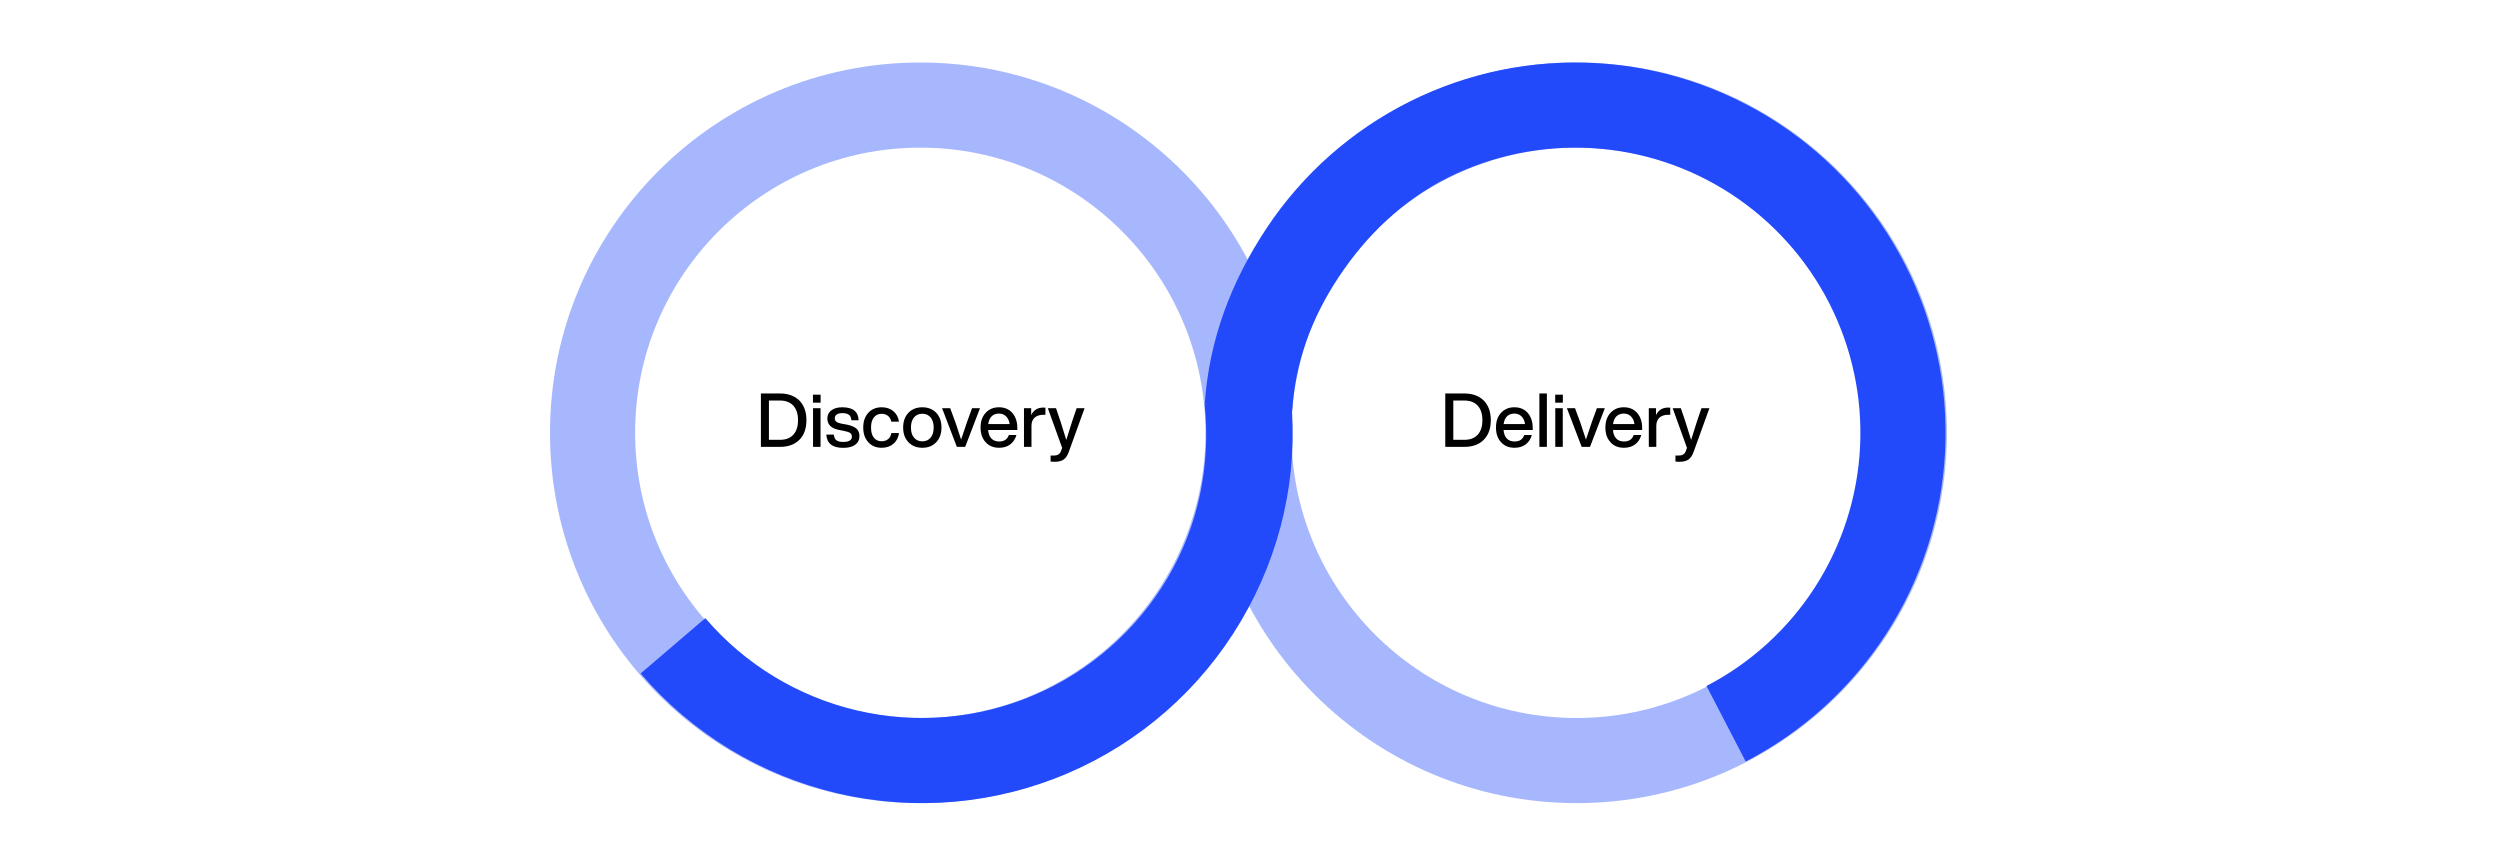
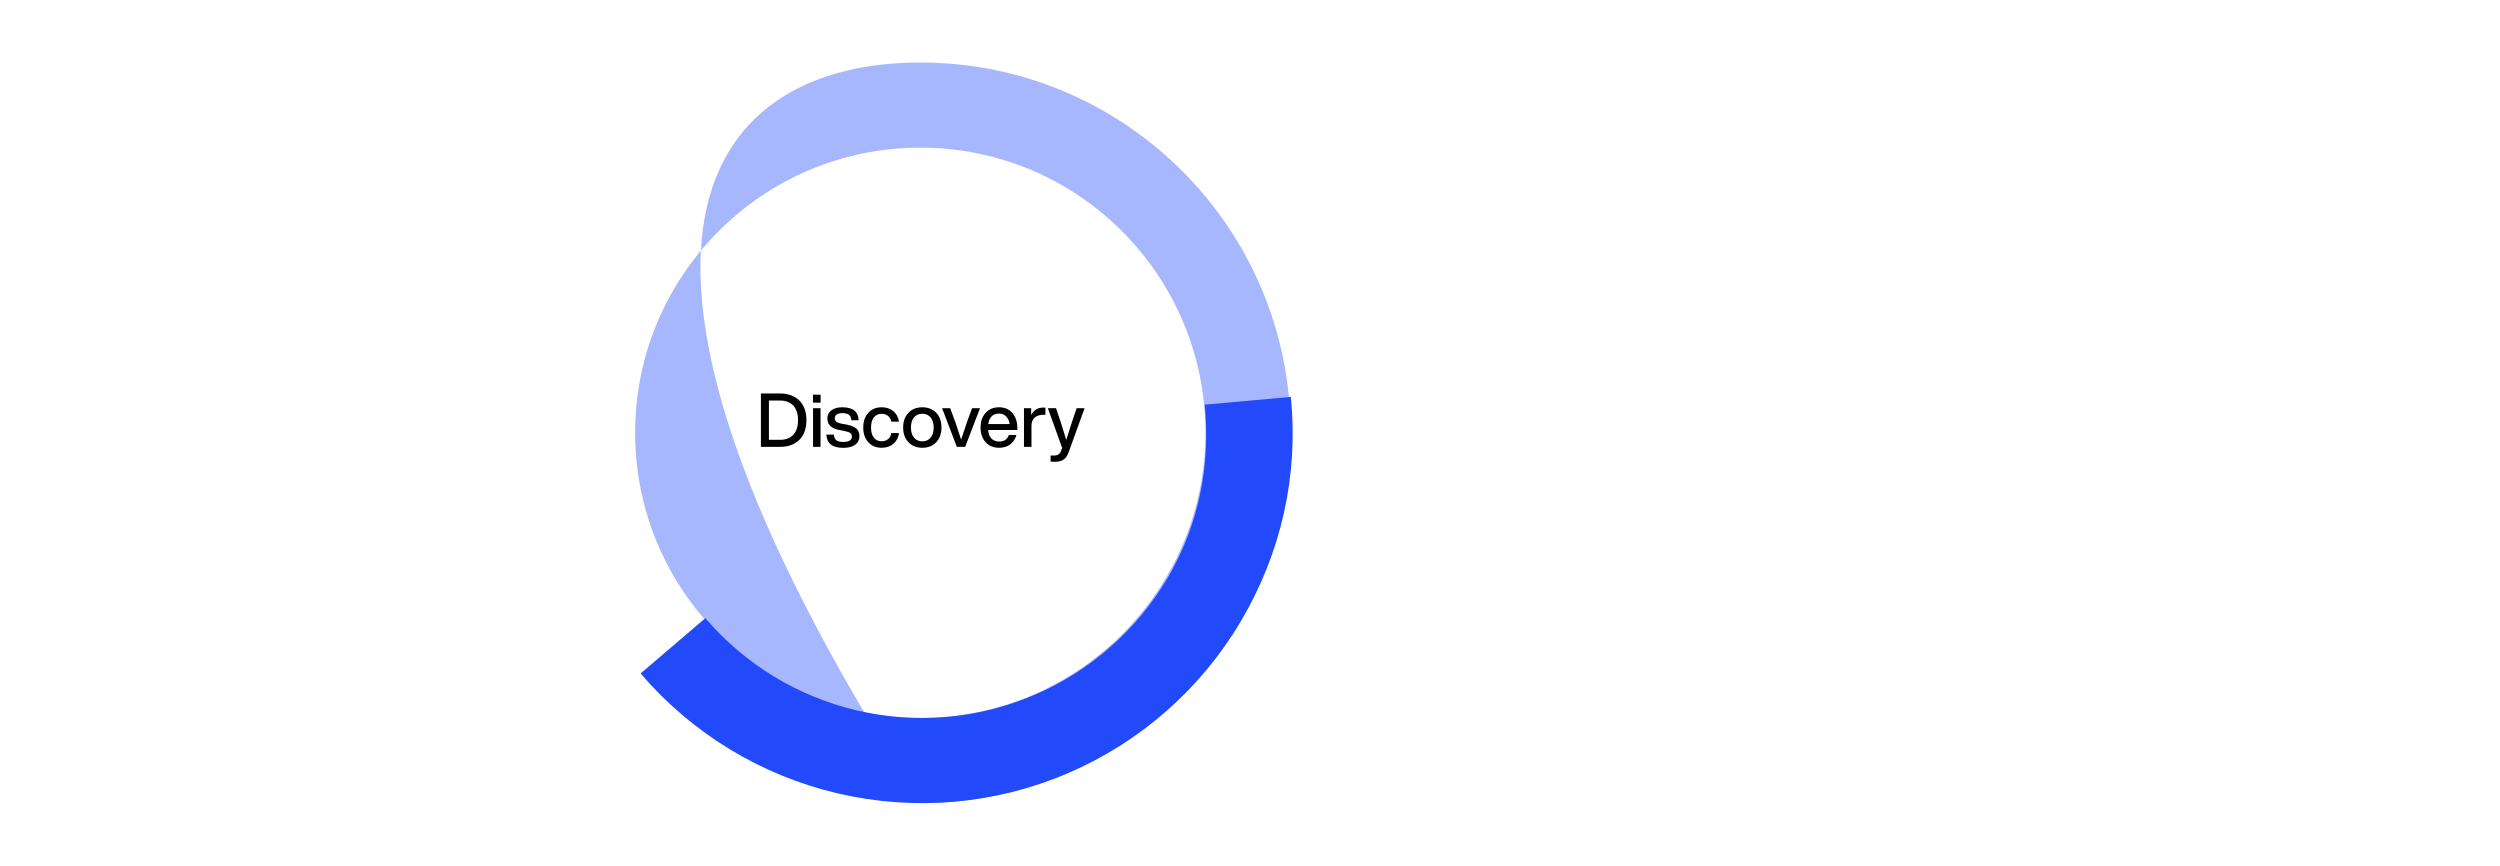
<svg xmlns="http://www.w3.org/2000/svg" width="800" height="277" viewBox="0 0 800 277" fill="none">
  <rect width="800" height="277" fill="white" />
-   <path d="M623 138.5C623 203.946 569.946 257 504.5 257C439.054 257 386 203.946 386 138.5C386 73.054 439.054 20 504.5 20C569.946 20 623 73.054 623 138.5ZM413.244 138.5C413.244 188.899 454.101 229.756 504.5 229.756C554.899 229.756 595.756 188.899 595.756 138.5C595.756 88.101 554.899 47.244 504.5 47.244C454.101 47.244 413.244 88.101 413.244 138.5Z" fill="#A7B7FD" />
-   <path d="M413 138.5C413 203.946 359.946 257 294.5 257C229.054 257 176 203.946 176 138.5C176 73.054 229.054 20 294.5 20C359.946 20 413 73.054 413 138.5ZM203.244 138.5C203.244 188.899 244.101 229.756 294.5 229.756C344.899 229.756 385.756 188.899 385.756 138.5C385.756 88.101 344.899 47.244 294.5 47.244C244.101 47.244 203.244 88.101 203.244 138.5Z" fill="#A7B7FD" />
-   <path d="M385.5 129.5C386.853 108.845 393.917 90.157 405.373 72.917C416.829 55.677 432.601 41.738 451.118 32.489C469.636 23.239 490.254 19.002 510.918 20.198C531.583 21.394 551.574 27.982 568.9 39.307C586.227 50.631 600.285 66.296 609.675 84.743C619.066 103.19 623.46 123.774 622.421 144.448C621.382 165.121 614.946 185.161 603.754 202.573C592.562 219.986 577.004 234.163 558.629 243.693L546.086 219.508C560.236 212.169 572.217 201.252 580.836 187.842C589.455 174.433 594.411 159 595.211 143.08C596.011 127.16 592.627 111.308 585.396 97.102C578.165 82.897 567.339 70.833 553.995 62.112C540.652 53.391 525.257 48.318 509.344 47.397C493.43 46.475 477.553 49.739 463.293 56.862C449.032 63.985 437.322 75.224 428.5 88.5C419.678 101.776 414.542 115.594 413.5 131.5L385.5 129.5Z" fill="#224AFA" />
+   <path d="M413 138.5C413 203.946 359.946 257 294.5 257C176 73.054 229.054 20 294.5 20C359.946 20 413 73.054 413 138.5ZM203.244 138.5C203.244 188.899 244.101 229.756 294.5 229.756C344.899 229.756 385.756 188.899 385.756 138.5C385.756 88.101 344.899 47.244 294.5 47.244C244.101 47.244 203.244 88.101 203.244 138.5Z" fill="#A7B7FD" />
  <path d="M413.07 127C415.608 152.116 409.956 176.974 397.128 198.716C384.301 220.457 364.865 237.534 341.654 247.459C318.443 257.383 292.669 259.635 268.088 253.888C243.508 248.14 221.405 234.693 205 215.507L225.707 197.802C238.34 212.578 255.362 222.933 274.291 227.359C293.221 231.785 313.069 230.051 330.944 222.408C348.818 214.766 363.786 201.615 373.664 184.871C383.542 168.128 387.454 148.842 385.5 129.5L413.07 127Z" fill="#224AFA" />
  <path d="M243.488 125.912V143H249.584C252.224 143 254.288 142.256 255.824 140.72C257.312 139.208 258.056 137.12 258.056 134.456C258.056 131.816 257.312 129.728 255.824 128.192C254.288 126.68 252.224 125.912 249.584 125.912H243.488ZM246.056 140.744V128.168H249.56C251.432 128.168 252.848 128.72 253.856 129.8C254.864 130.904 255.368 132.44 255.368 134.456C255.368 136.472 254.864 138.032 253.856 139.112C252.848 140.216 251.432 140.744 249.56 140.744H246.056ZM262.596 128.864V126.296H260.148V128.864H262.596ZM262.572 143V130.616H260.172V143H262.572ZM269.842 143.312C271.474 143.312 272.746 143 273.658 142.328C274.57 141.656 275.026 140.72 275.026 139.52C275.026 138.512 274.69 137.696 274.018 137.12C273.346 136.544 272.242 136.112 270.73 135.824L269.434 135.608C268.618 135.464 268.042 135.248 267.682 134.984C267.298 134.72 267.13 134.336 267.13 133.856C267.13 133.328 267.322 132.92 267.754 132.632C268.162 132.344 268.762 132.2 269.53 132.2C270.49 132.2 271.186 132.392 271.666 132.728C272.122 133.064 272.386 133.664 272.434 134.48H274.762C274.666 131.72 272.938 130.328 269.53 130.328C268.042 130.328 266.866 130.664 266.026 131.312C265.162 131.96 264.754 132.824 264.754 133.928C264.754 135.92 266.05 137.144 268.69 137.624L269.962 137.864C270.946 138.056 271.642 138.272 272.026 138.536C272.41 138.824 272.602 139.208 272.602 139.688C272.602 140.84 271.69 141.416 269.866 141.416C268.858 141.416 268.114 141.248 267.658 140.888C267.178 140.552 266.914 139.928 266.818 139.064H264.418C264.586 141.896 266.386 143.312 269.842 143.312ZM282.141 143.288C283.629 143.288 284.877 142.88 285.885 142.016C286.893 141.176 287.493 140.024 287.685 138.584H285.237C285.093 139.448 284.733 140.096 284.181 140.528C283.605 140.984 282.933 141.2 282.141 141.2C281.085 141.2 280.269 140.84 279.645 140.072C279.021 139.304 278.733 138.224 278.733 136.808C278.733 135.416 279.021 134.336 279.645 133.568C280.269 132.8 281.085 132.416 282.141 132.416C282.909 132.416 283.581 132.632 284.133 133.064C284.685 133.496 285.045 134.12 285.213 134.936H287.661C287.469 133.544 286.869 132.416 285.885 131.576C284.901 130.76 283.653 130.328 282.141 130.328C280.365 130.328 278.925 130.928 277.869 132.08C276.765 133.28 276.237 134.84 276.237 136.808C276.237 138.776 276.765 140.336 277.869 141.512C278.949 142.712 280.365 143.288 282.141 143.288ZM299.594 141.512C300.698 140.36 301.274 138.776 301.274 136.808C301.274 134.84 300.698 133.256 299.594 132.08C298.466 130.928 296.978 130.328 295.154 130.328C293.306 130.328 291.818 130.928 290.714 132.08C289.562 133.28 289.01 134.84 289.01 136.808C289.01 138.776 289.562 140.336 290.714 141.512C291.842 142.712 293.33 143.288 295.154 143.288C296.978 143.288 298.442 142.712 299.594 141.512ZM295.154 141.224C294.026 141.224 293.138 140.84 292.49 140.048C291.818 139.28 291.506 138.2 291.506 136.808C291.506 135.44 291.818 134.36 292.49 133.568C293.138 132.8 294.026 132.392 295.154 132.392C296.258 132.392 297.146 132.8 297.794 133.568C298.442 134.36 298.778 135.44 298.778 136.808C298.778 138.2 298.442 139.28 297.794 140.048C297.146 140.84 296.258 141.224 295.154 141.224ZM309.407 135.152C309.119 136.04 308.831 136.904 308.543 137.744C308.255 138.584 308.015 139.232 307.871 139.712C307.703 140.192 307.607 140.528 307.559 140.672C307.463 140.384 306.863 138.536 305.735 135.152L304.055 130.616H301.463L306.191 143H308.855L313.607 130.616H311.063L309.407 135.152ZM325.544 136.904C325.544 134.984 325.016 133.424 323.984 132.176C322.928 130.952 321.488 130.328 319.664 130.328C317.912 130.328 316.496 130.928 315.416 132.104C314.312 133.304 313.784 134.864 313.784 136.808C313.784 138.776 314.312 140.336 315.416 141.512C316.496 142.712 317.936 143.288 319.712 143.288C321.128 143.288 322.328 142.928 323.288 142.208C324.248 141.488 324.92 140.48 325.256 139.208H322.832C322.352 140.6 321.32 141.272 319.76 141.272C318.704 141.272 317.888 140.984 317.288 140.36C316.664 139.736 316.304 138.824 316.208 137.6H325.544V136.904ZM319.664 132.344C320.624 132.344 321.392 132.656 321.992 133.28C322.592 133.904 322.952 134.696 323.072 135.704H316.232C316.376 134.624 316.736 133.784 317.336 133.208C317.936 132.632 318.704 132.344 319.664 132.344ZM333.84 130.424C332.04 130.424 330.744 131.24 329.976 132.824V130.616H327.672V143H330.072V136.28C330.072 135.128 330.408 134.264 331.08 133.64C331.752 133.04 332.688 132.728 333.936 132.728H334.536V130.448C334.416 130.448 334.176 130.424 333.84 130.424ZM343.083 134.864C342.459 136.784 341.835 138.776 341.211 140.792C340.731 139.208 340.131 137.24 339.363 134.864L337.923 130.616H335.307L339.891 143.336C339.843 143.456 339.771 143.624 339.699 143.816C339.627 144.032 339.579 144.176 339.555 144.272C339.171 145.28 338.451 145.76 337.395 145.76H336.195V147.704C336.579 147.752 337.011 147.776 337.443 147.776C338.691 147.776 339.675 147.536 340.371 147.056C341.043 146.576 341.595 145.76 342.027 144.56L347.067 130.616H344.523L343.083 134.864Z" fill="black" />
-   <path d="M462.488 125.912V143H468.584C471.224 143 473.288 142.256 474.824 140.72C476.312 139.208 477.056 137.12 477.056 134.456C477.056 131.816 476.312 129.728 474.824 128.192C473.288 126.68 471.224 125.912 468.584 125.912H462.488ZM465.056 140.744V128.168H468.56C470.432 128.168 471.848 128.72 472.856 129.8C473.864 130.904 474.368 132.44 474.368 134.456C474.368 136.472 473.864 138.032 472.856 139.112C471.848 140.216 470.432 140.744 468.56 140.744H465.056ZM490.473 136.904C490.473 134.984 489.945 133.424 488.913 132.176C487.857 130.952 486.417 130.328 484.593 130.328C482.841 130.328 481.425 130.928 480.345 132.104C479.241 133.304 478.713 134.864 478.713 136.808C478.713 138.776 479.241 140.336 480.345 141.512C481.425 142.712 482.865 143.288 484.641 143.288C486.057 143.288 487.257 142.928 488.217 142.208C489.177 141.488 489.849 140.48 490.185 139.208H487.761C487.281 140.6 486.249 141.272 484.689 141.272C483.633 141.272 482.817 140.984 482.217 140.36C481.593 139.736 481.233 138.824 481.137 137.6H490.473V136.904ZM484.593 132.344C485.553 132.344 486.321 132.656 486.921 133.28C487.521 133.904 487.881 134.696 488.001 135.704H481.161C481.305 134.624 481.665 133.784 482.265 133.208C482.865 132.632 483.633 132.344 484.593 132.344ZM495.002 143V125.912H492.602V143H495.002ZM500.112 128.864V126.296H497.664V128.864H500.112ZM500.088 143V130.616H497.688V143H500.088ZM509.353 135.152C509.065 136.04 508.777 136.904 508.489 137.744C508.201 138.584 507.961 139.232 507.817 139.712C507.648 140.192 507.553 140.528 507.505 140.672C507.409 140.384 506.809 138.536 505.681 135.152L504.001 130.616H501.409L506.137 143H508.801L513.553 130.616H511.009L509.353 135.152ZM525.489 136.904C525.489 134.984 524.961 133.424 523.929 132.176C522.873 130.952 521.433 130.328 519.609 130.328C517.857 130.328 516.441 130.928 515.361 132.104C514.257 133.304 513.729 134.864 513.729 136.808C513.729 138.776 514.257 140.336 515.361 141.512C516.441 142.712 517.881 143.288 519.657 143.288C521.073 143.288 522.273 142.928 523.233 142.208C524.193 141.488 524.865 140.48 525.201 139.208H522.777C522.297 140.6 521.265 141.272 519.705 141.272C518.649 141.272 517.833 140.984 517.233 140.36C516.609 139.736 516.249 138.824 516.153 137.6H525.489V136.904ZM519.609 132.344C520.569 132.344 521.337 132.656 521.937 133.28C522.537 133.904 522.897 134.696 523.017 135.704H516.177C516.321 134.624 516.681 133.784 517.281 133.208C517.881 132.632 518.649 132.344 519.609 132.344ZM533.785 130.424C531.985 130.424 530.689 131.24 529.921 132.824V130.616H527.617V143H530.017V136.28C530.017 135.128 530.353 134.264 531.025 133.64C531.697 133.04 532.633 132.728 533.881 132.728H534.481V130.448C534.361 130.448 534.121 130.424 533.785 130.424ZM543.028 134.864C542.404 136.784 541.78 138.776 541.156 140.792C540.676 139.208 540.076 137.24 539.308 134.864L537.868 130.616H535.252L539.836 143.336C539.788 143.456 539.716 143.624 539.644 143.816C539.572 144.032 539.524 144.176 539.5 144.272C539.116 145.28 538.396 145.76 537.34 145.76H536.14V147.704C536.524 147.752 536.956 147.776 537.388 147.776C538.636 147.776 539.62 147.536 540.316 147.056C540.988 146.576 541.54 145.76 541.972 144.56L547.012 130.616H544.468L543.028 134.864Z" fill="black" />
</svg>